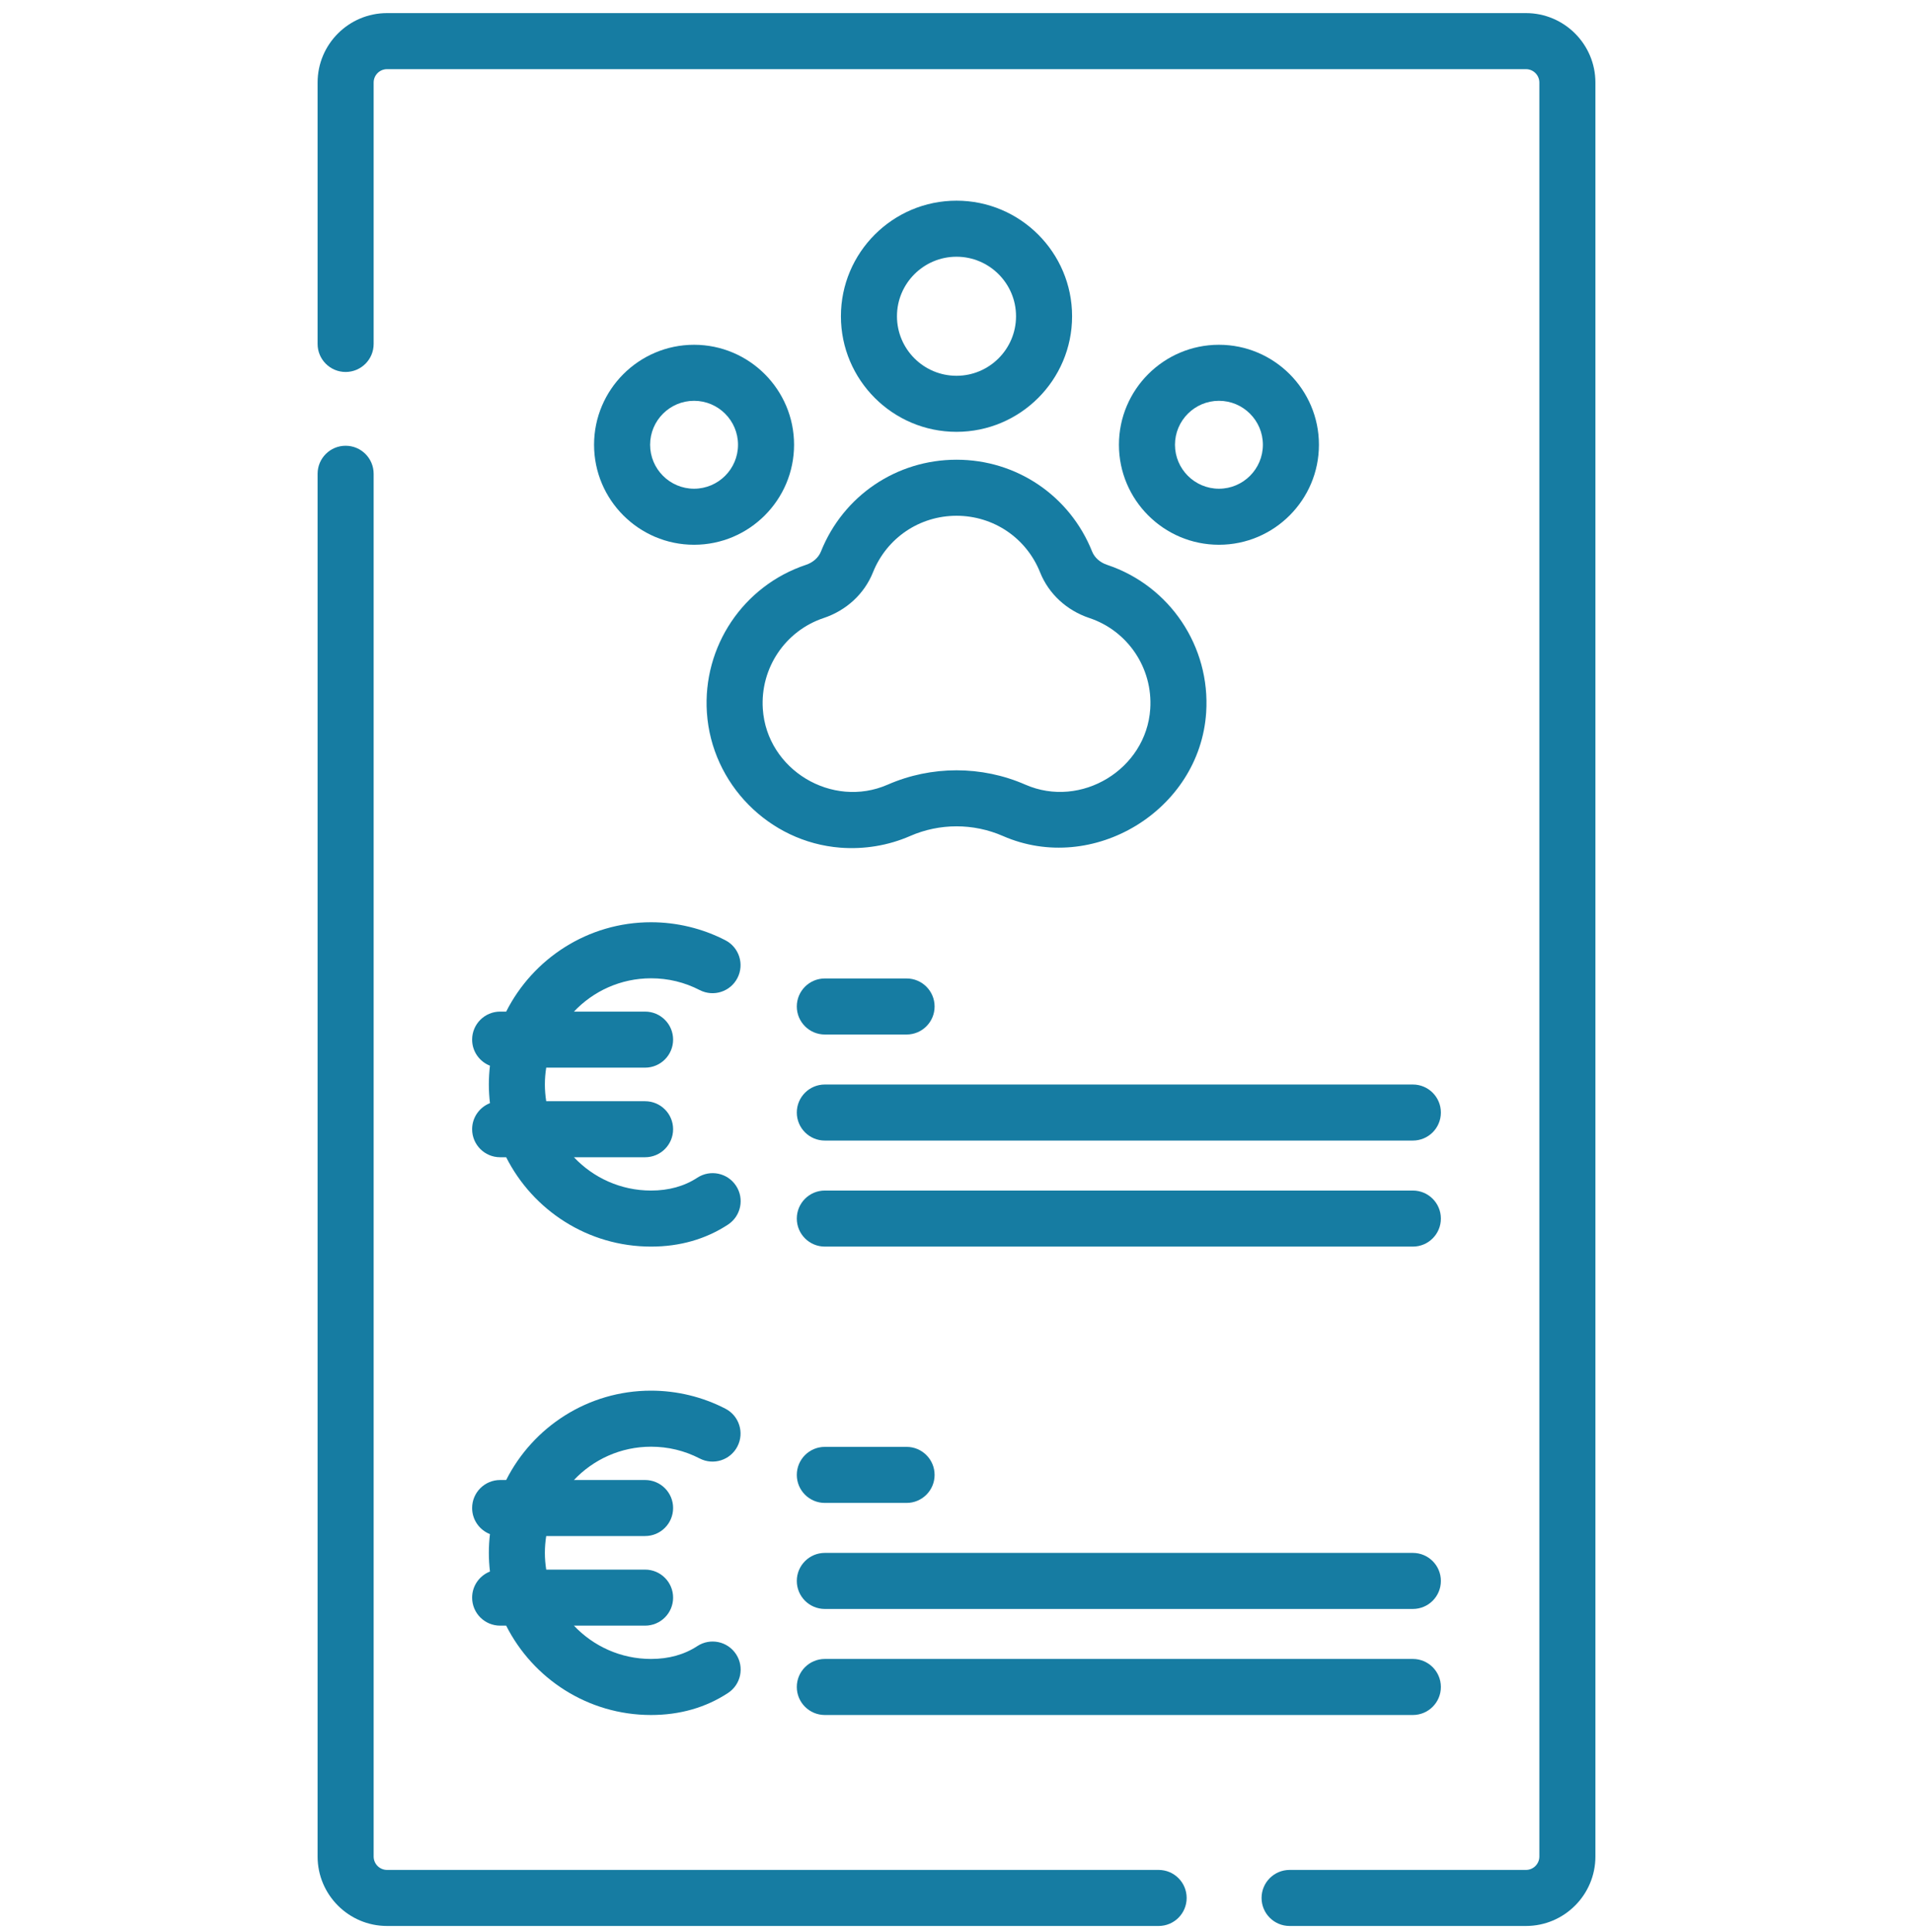
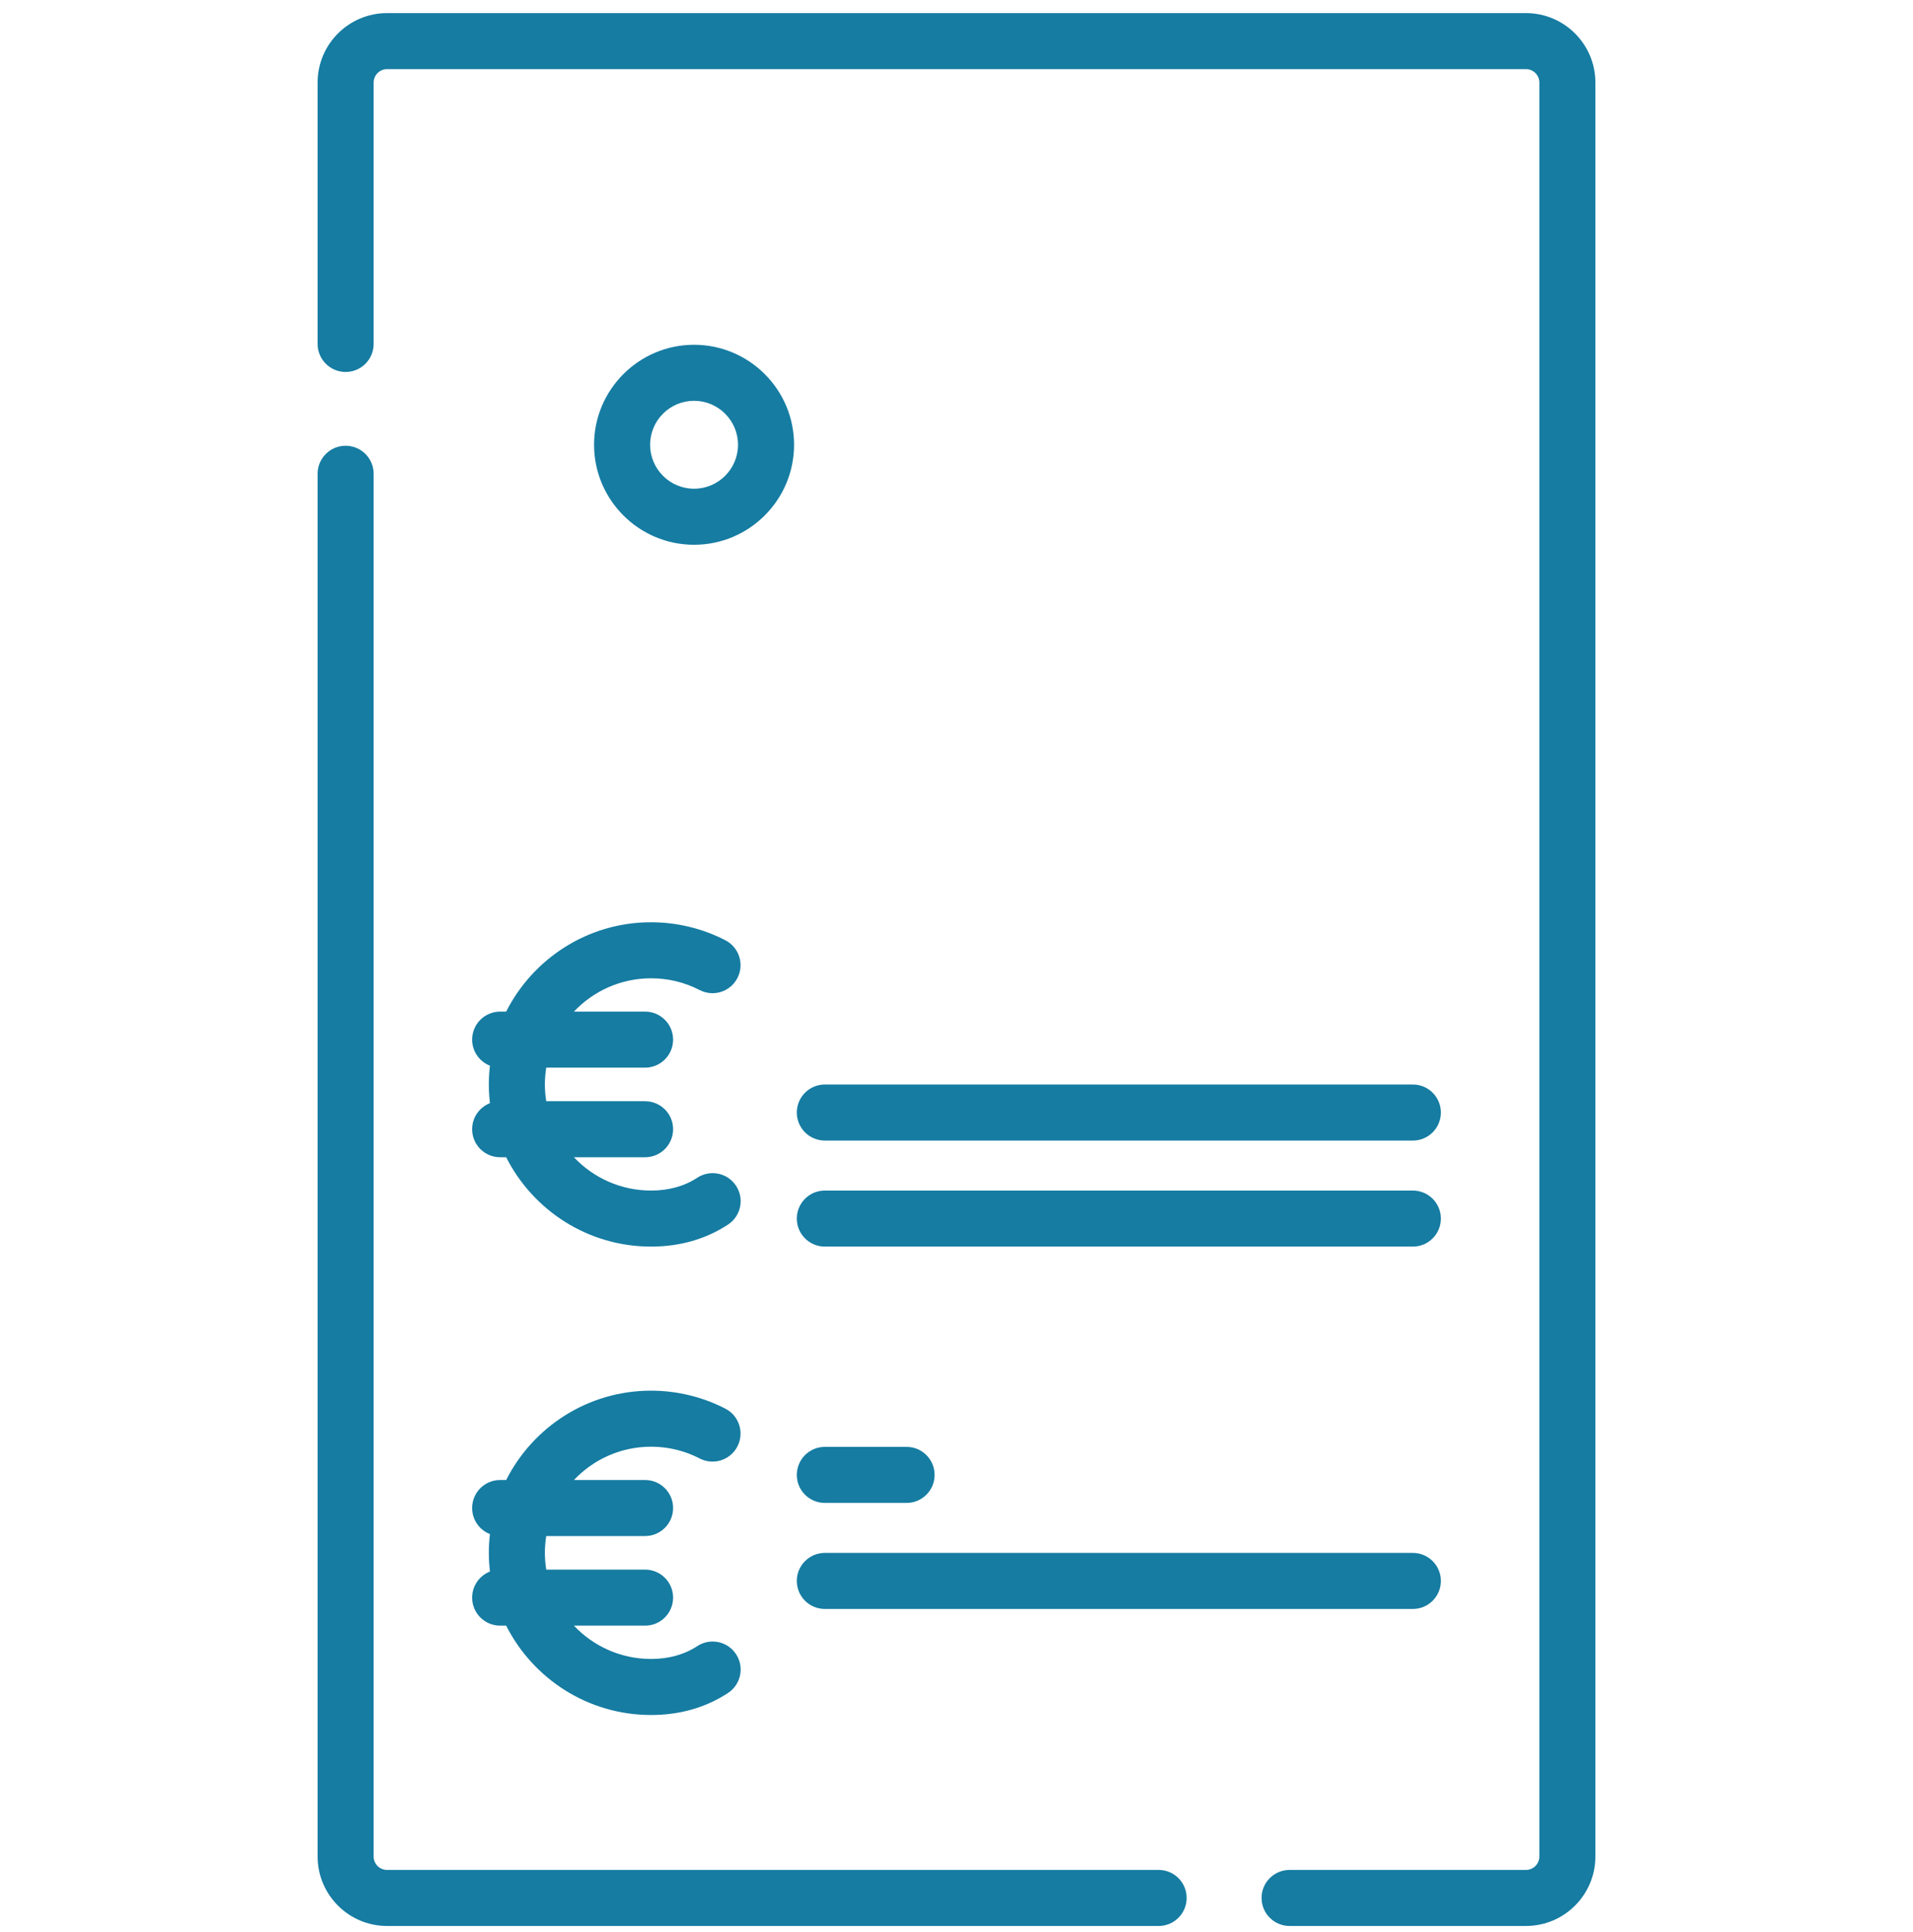
<svg xmlns="http://www.w3.org/2000/svg" width="100" height="101" viewBox="0 0 100 101" fill="none">
  <g clip-path="url(#clip0_3865_291)">
    <path d="M60.566 97.755H20.232C19.846 97.755 19.532 97.441 19.532 97.055V24.768C19.532 23.959 18.876 23.303 18.067 23.303C17.258 23.303 16.602 23.959 16.602 24.768V97.055C16.602 99.057 18.231 100.685 20.232 100.685H60.566C61.376 100.685 62.031 100.029 62.031 99.22C62.031 98.411 61.376 97.755 60.566 97.755Z" fill="#167CA2" />
    <path d="M79.768 0.685H20.232C18.23 0.685 16.602 2.313 16.602 4.315V17.981C16.602 18.79 17.258 19.446 18.067 19.446C18.876 19.446 19.532 18.79 19.532 17.981V4.315C19.532 3.929 19.846 3.615 20.232 3.615H79.768C80.154 3.615 80.468 3.929 80.468 4.315V97.055C80.468 97.441 80.154 97.755 79.768 97.755H67.412C66.603 97.755 65.947 98.411 65.947 99.22C65.947 100.029 66.603 100.685 67.412 100.685H79.768C81.769 100.685 83.398 99.057 83.398 97.055V4.315C83.398 2.313 81.769 0.685 79.768 0.685Z" fill="#167CA2" />
    <path d="M24.68 59.033C24.68 59.843 25.335 60.498 26.145 60.498H26.46C27.857 63.266 30.726 65.169 34.032 65.169C35.537 65.169 36.891 64.782 38.055 64.019C38.732 63.575 38.921 62.667 38.477 61.991C38.034 61.314 37.126 61.125 36.449 61.569C35.77 62.014 34.957 62.239 34.032 62.239C32.446 62.239 31.014 61.569 30.002 60.498H33.721C34.53 60.498 35.186 59.843 35.186 59.033C35.186 58.224 34.53 57.569 33.721 57.569H28.553C28.508 57.282 28.483 56.99 28.483 56.691C28.483 56.393 28.508 56.1 28.553 55.814H33.721C34.53 55.814 35.186 55.158 35.186 54.349C35.186 53.54 34.53 52.884 33.721 52.884H30.002C31.014 51.813 32.446 51.143 34.032 51.143C34.929 51.143 35.784 51.35 36.574 51.758C37.294 52.129 38.177 51.848 38.548 51.129C38.92 50.41 38.638 49.526 37.919 49.155C36.727 48.539 35.382 48.213 34.032 48.213C30.726 48.213 27.858 50.117 26.46 52.884H26.145C25.336 52.884 24.68 53.54 24.68 54.349C24.68 54.97 25.067 55.499 25.612 55.712C25.575 56.034 25.554 56.36 25.554 56.691C25.554 57.022 25.575 57.349 25.612 57.67C25.067 57.883 24.68 58.413 24.68 59.033Z" fill="#167CA2" />
-     <path d="M43.117 54.082H47.391C48.2 54.082 48.855 53.426 48.855 52.617C48.855 51.808 48.2 51.152 47.391 51.152H43.117C42.308 51.152 41.652 51.808 41.652 52.617C41.652 53.426 42.308 54.082 43.117 54.082Z" fill="#167CA2" />
    <path d="M73.855 56.696H43.117C42.308 56.696 41.652 57.352 41.652 58.161C41.652 58.97 42.308 59.626 43.117 59.626H73.855C74.665 59.626 75.32 58.97 75.32 58.161C75.32 57.352 74.665 56.696 73.855 56.696Z" fill="#167CA2" />
    <path d="M73.855 62.239H43.117C42.308 62.239 41.652 62.895 41.652 63.704C41.652 64.513 42.308 65.169 43.117 65.169H73.855C74.665 65.169 75.32 64.513 75.32 63.704C75.32 62.895 74.665 62.239 73.855 62.239Z" fill="#167CA2" />
    <path d="M24.68 83.52C24.68 84.329 25.335 84.985 26.145 84.985H26.46C27.857 87.752 30.726 89.656 34.032 89.656C35.538 89.656 36.891 89.269 38.056 88.505C38.732 88.062 38.921 87.154 38.477 86.477C38.034 85.8 37.125 85.611 36.449 86.055C35.77 86.5 34.957 86.726 34.032 86.726C32.445 86.726 31.014 86.056 30.002 84.985H33.721C34.53 84.985 35.186 84.329 35.186 83.52C35.186 82.711 34.53 82.055 33.721 82.055H28.553C28.508 81.769 28.483 81.476 28.483 81.178C28.483 80.879 28.508 80.586 28.553 80.3H33.721C34.53 80.3 35.186 79.645 35.186 78.835C35.186 78.026 34.53 77.371 33.721 77.371H30.002C31.014 76.3 32.445 75.63 34.032 75.63C34.929 75.63 35.784 75.837 36.574 76.245C37.293 76.617 38.177 76.335 38.548 75.616C38.919 74.897 38.638 74.013 37.919 73.642C36.726 73.025 35.382 72.7 34.032 72.7C30.726 72.7 27.857 74.603 26.46 77.371H26.145C25.335 77.371 24.68 78.026 24.68 78.835C24.68 79.456 25.067 79.986 25.612 80.199C25.575 80.521 25.554 80.847 25.554 81.178C25.554 81.509 25.575 81.835 25.612 82.156C25.067 82.37 24.68 82.899 24.68 83.52Z" fill="#167CA2" />
    <path d="M43.117 78.569H47.391C48.2 78.569 48.855 77.913 48.855 77.104C48.855 76.295 48.2 75.639 47.391 75.639H43.117C42.308 75.639 41.652 76.295 41.652 77.104C41.652 77.913 42.308 78.569 43.117 78.569Z" fill="#167CA2" />
    <path d="M73.855 81.182H43.117C42.308 81.182 41.652 81.838 41.652 82.647C41.652 83.457 42.308 84.112 43.117 84.112H73.855C74.665 84.112 75.32 83.457 75.32 82.647C75.32 81.838 74.665 81.182 73.855 81.182Z" fill="#167CA2" />
-     <path d="M73.855 86.726H43.117C42.308 86.726 41.652 87.382 41.652 88.191C41.652 89 42.308 89.656 43.117 89.656H73.855C74.665 89.656 75.32 89 75.32 88.191C75.32 87.382 74.665 86.726 73.855 86.726Z" fill="#167CA2" />
-     <path d="M42.129 29.529C38.853 30.622 36.724 33.797 36.952 37.251C37.198 40.983 40.194 44.02 43.921 44.314C45.165 44.411 46.431 44.205 47.577 43.704C49.118 43.03 50.886 43.03 52.427 43.704C57.126 45.759 62.714 42.374 63.051 37.251C63.279 33.797 61.15 30.622 57.874 29.529C57.503 29.406 57.217 29.151 57.089 28.832C55.923 25.916 53.142 24.033 50.002 24.033C46.862 24.033 44.08 25.917 42.914 28.832C42.786 29.151 42.5 29.406 42.129 29.529ZM45.634 29.92C46.353 28.123 48.067 26.963 50.002 26.963C51.936 26.963 53.651 28.123 54.369 29.92C54.817 31.041 55.757 31.912 56.947 32.309C58.96 32.98 60.268 34.933 60.128 37.059C59.92 40.218 56.511 42.292 53.601 41.02C52.457 40.519 51.229 40.269 50.001 40.269C48.774 40.269 47.546 40.519 46.402 41.02C43.496 42.291 40.085 40.243 39.875 37.059C39.736 34.933 41.043 32.98 43.056 32.309C44.246 31.912 45.185 31.041 45.634 29.92Z" fill="#167CA2" />
-     <path d="M50 22.575C53.332 22.575 56.042 19.865 56.042 16.533C56.042 13.201 53.332 10.491 50 10.491C46.668 10.491 43.958 13.201 43.958 16.533C43.958 19.865 46.668 22.575 50 22.575ZM50 13.421C51.716 13.421 53.112 14.817 53.112 16.533C53.112 18.25 51.716 19.645 50 19.645C48.284 19.645 46.888 18.25 46.888 16.533C46.888 14.817 48.284 13.421 50 13.421Z" fill="#167CA2" />
    <path d="M36.281 18.024C33.399 18.024 31.054 20.369 31.054 23.251C31.054 26.134 33.399 28.479 36.281 28.479C39.164 28.479 41.509 26.134 41.509 23.251C41.509 20.369 39.164 18.024 36.281 18.024ZM36.281 25.549C35.014 25.549 33.984 24.518 33.984 23.251C33.984 21.984 35.014 20.953 36.281 20.953C37.548 20.953 38.579 21.984 38.579 23.251C38.579 24.518 37.548 25.549 36.281 25.549Z" fill="#167CA2" />
-     <path d="M63.719 18.024C60.836 18.024 58.491 20.369 58.491 23.251C58.491 26.134 60.836 28.479 63.719 28.479C66.601 28.479 68.946 26.134 68.946 23.251C68.946 20.369 66.601 18.024 63.719 18.024ZM63.719 25.549C62.452 25.549 61.421 24.518 61.421 23.251C61.421 21.984 62.452 20.953 63.719 20.953C64.986 20.953 66.016 21.984 66.016 23.251C66.016 24.518 64.986 25.549 63.719 25.549Z" fill="#167CA2" />
  </g>
  <defs>
    <clipPath id="clip0_3865_291">
      <rect width="100" height="100" fill="white" transform="translate(0 0.685)" />
    </clipPath>
  </defs>
</svg>